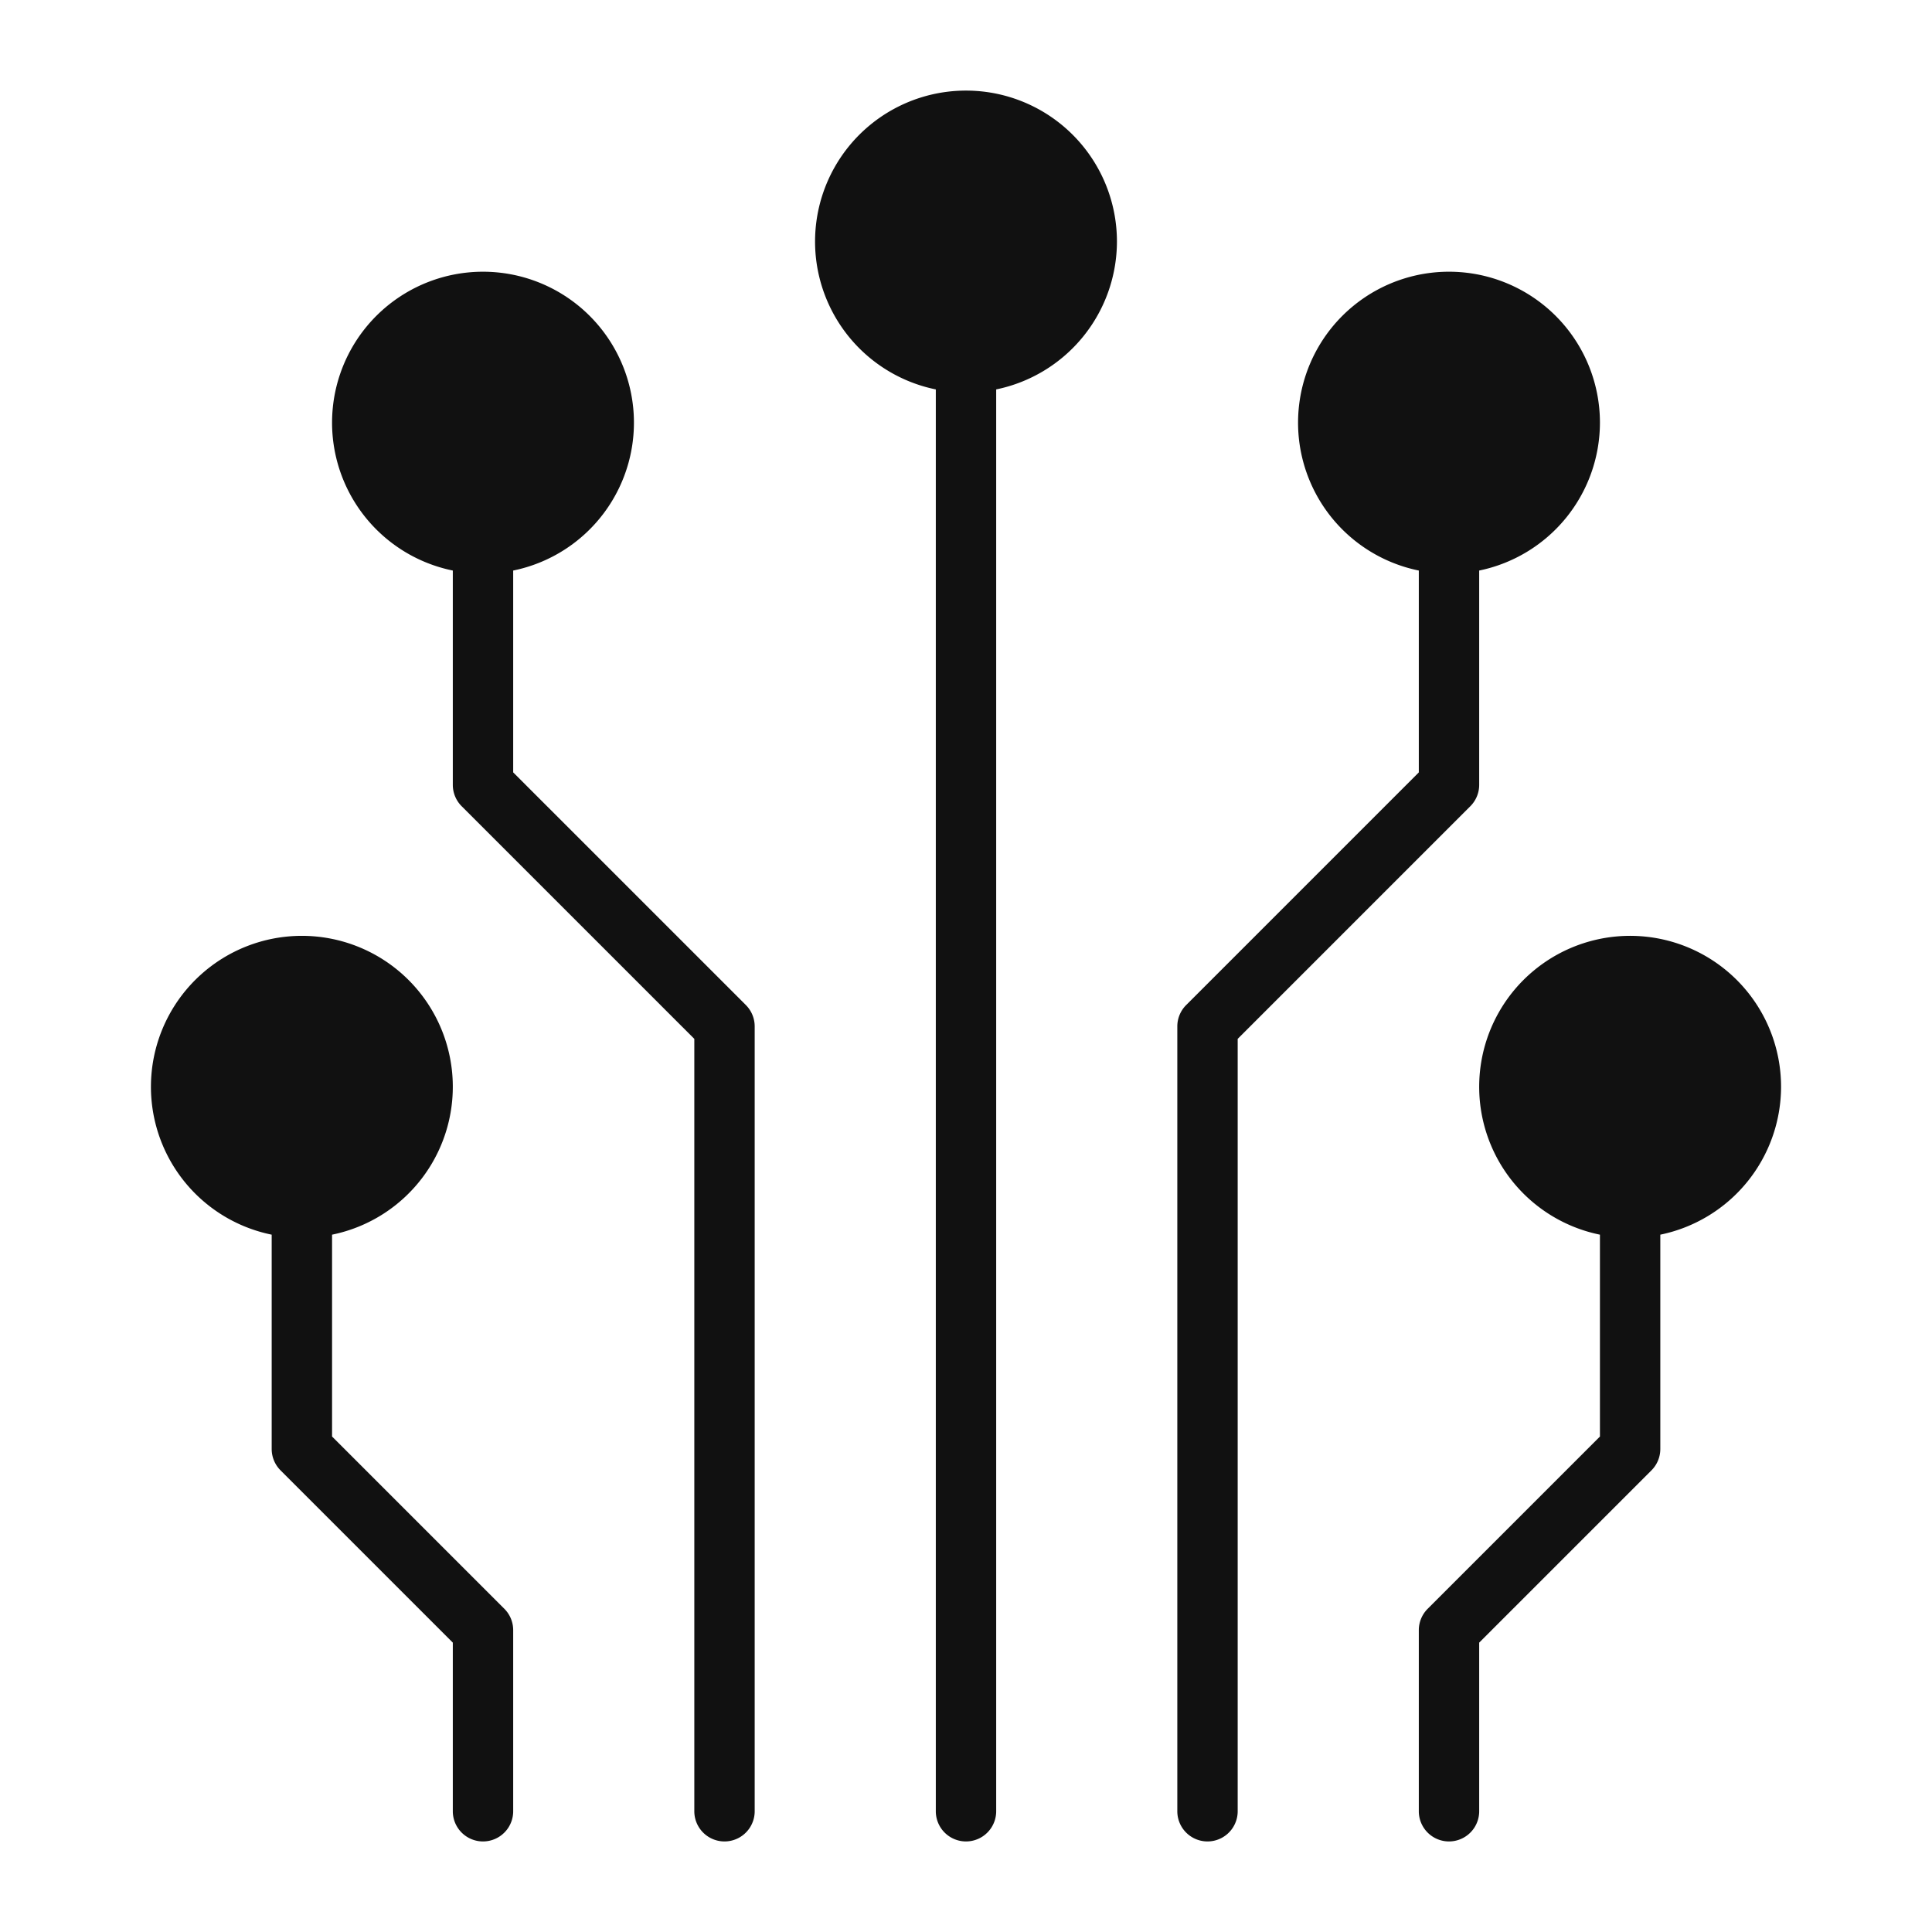
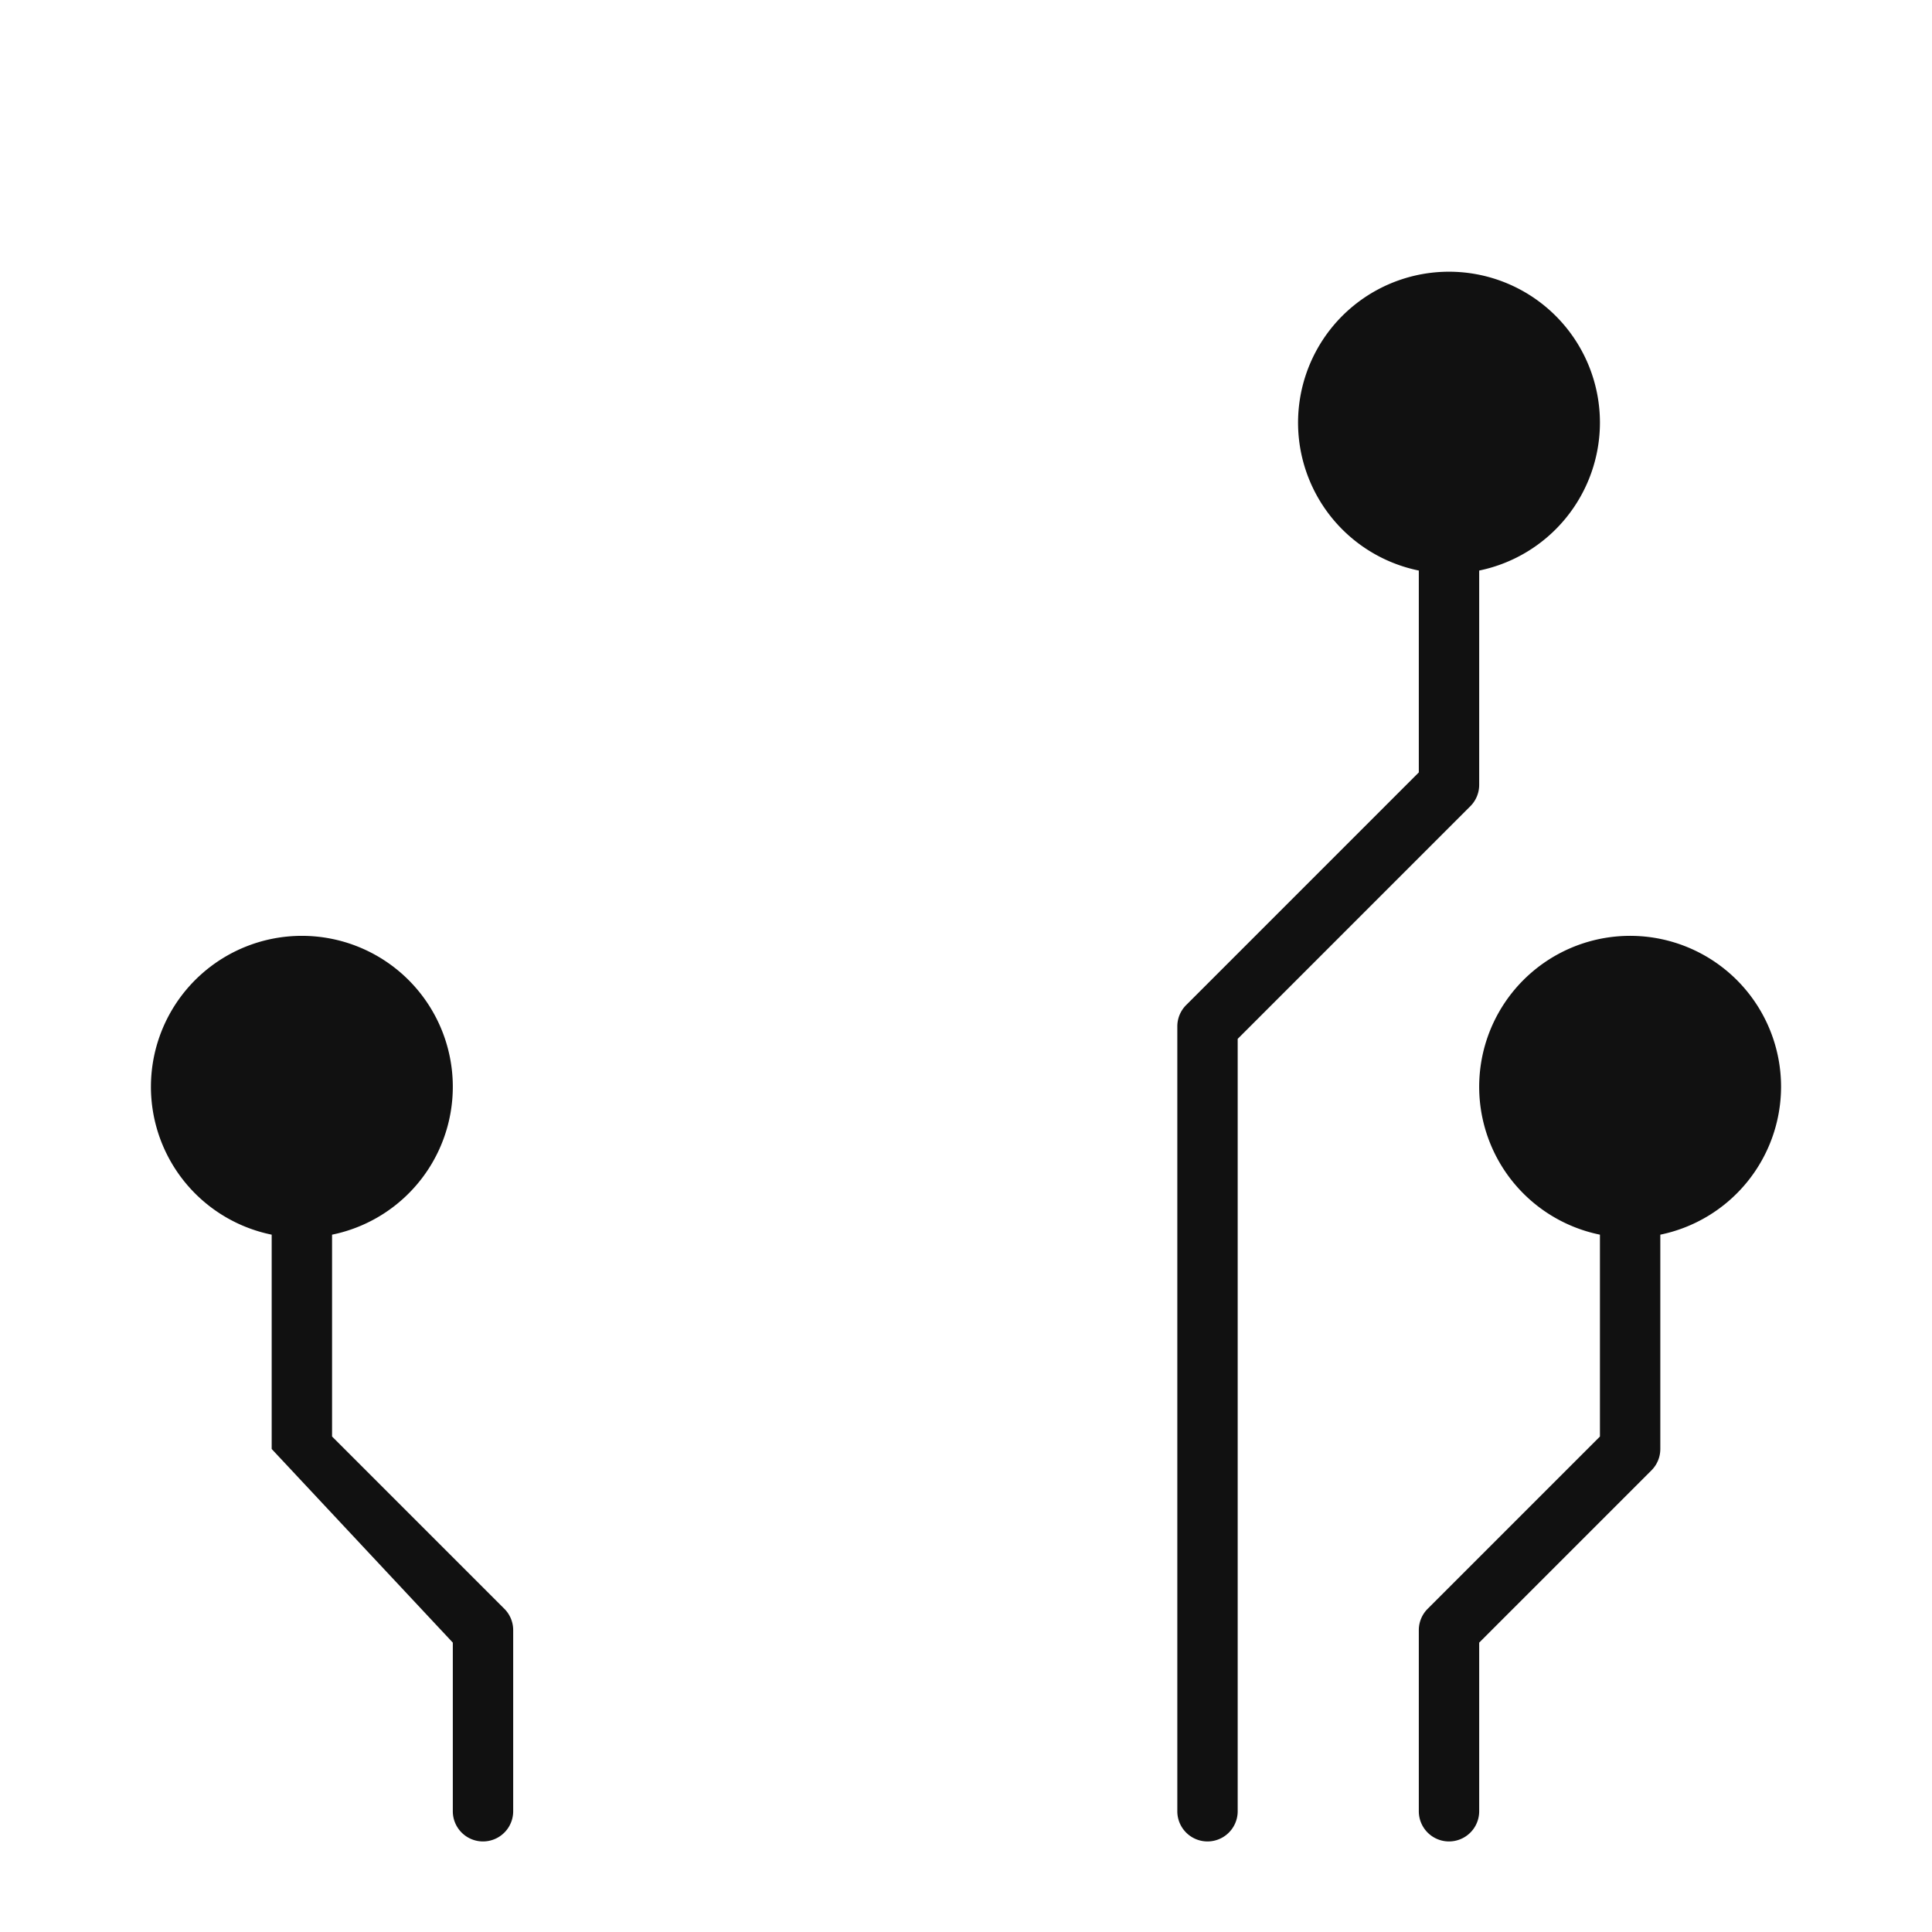
<svg xmlns="http://www.w3.org/2000/svg" viewBox="0 0 64 64" width="64" height="64">
  <g class="nc-icon-wrapper" stroke="none" fill="#111111">
-     <path d="M24.707,33.293,17,25.586V18.9a5,5,0,1,0-2,0V26a1,1,0,0,0,.293.707L23,34.414V60a1,1,0,0,0,2,0V34A1,1,0,0,0,24.707,33.293Z" data-color="color-2" />
-     <path d="M16.707,53.293,11,47.586V40.9a5,5,0,1,0-2,0V48a1,1,0,0,0,.293.707L15,54.414V60a1,1,0,0,0,2,0V54A1,1,0,0,0,16.707,53.293Z" fill="#111111" />
+     <path d="M16.707,53.293,11,47.586V40.9a5,5,0,1,0-2,0V48L15,54.414V60a1,1,0,0,0,2,0V54A1,1,0,0,0,16.707,53.293Z" fill="#111111" />
    <path d="M59,36a5,5,0,1,0-6,4.9v6.687l-5.707,5.707A1,1,0,0,0,47,54v6a1,1,0,0,0,2,0V54.414l5.707-5.707A1,1,0,0,0,55,48V40.9A5.009,5.009,0,0,0,59,36Z" fill="#111111" />
    <path d="M53,14a5,5,0,1,0-6,4.9v6.687l-7.707,7.707A1,1,0,0,0,39,34V60a1,1,0,0,0,2,0V34.414l7.707-7.707A1,1,0,0,0,49,26V18.9A5.009,5.009,0,0,0,53,14Z" data-color="color-2" />
-     <path d="M37,8a5,5,0,1,0-6,4.9V60a1,1,0,0,0,2,0V12.9A5.009,5.009,0,0,0,37,8Z" fill="#111111" />
  </g>
</svg>